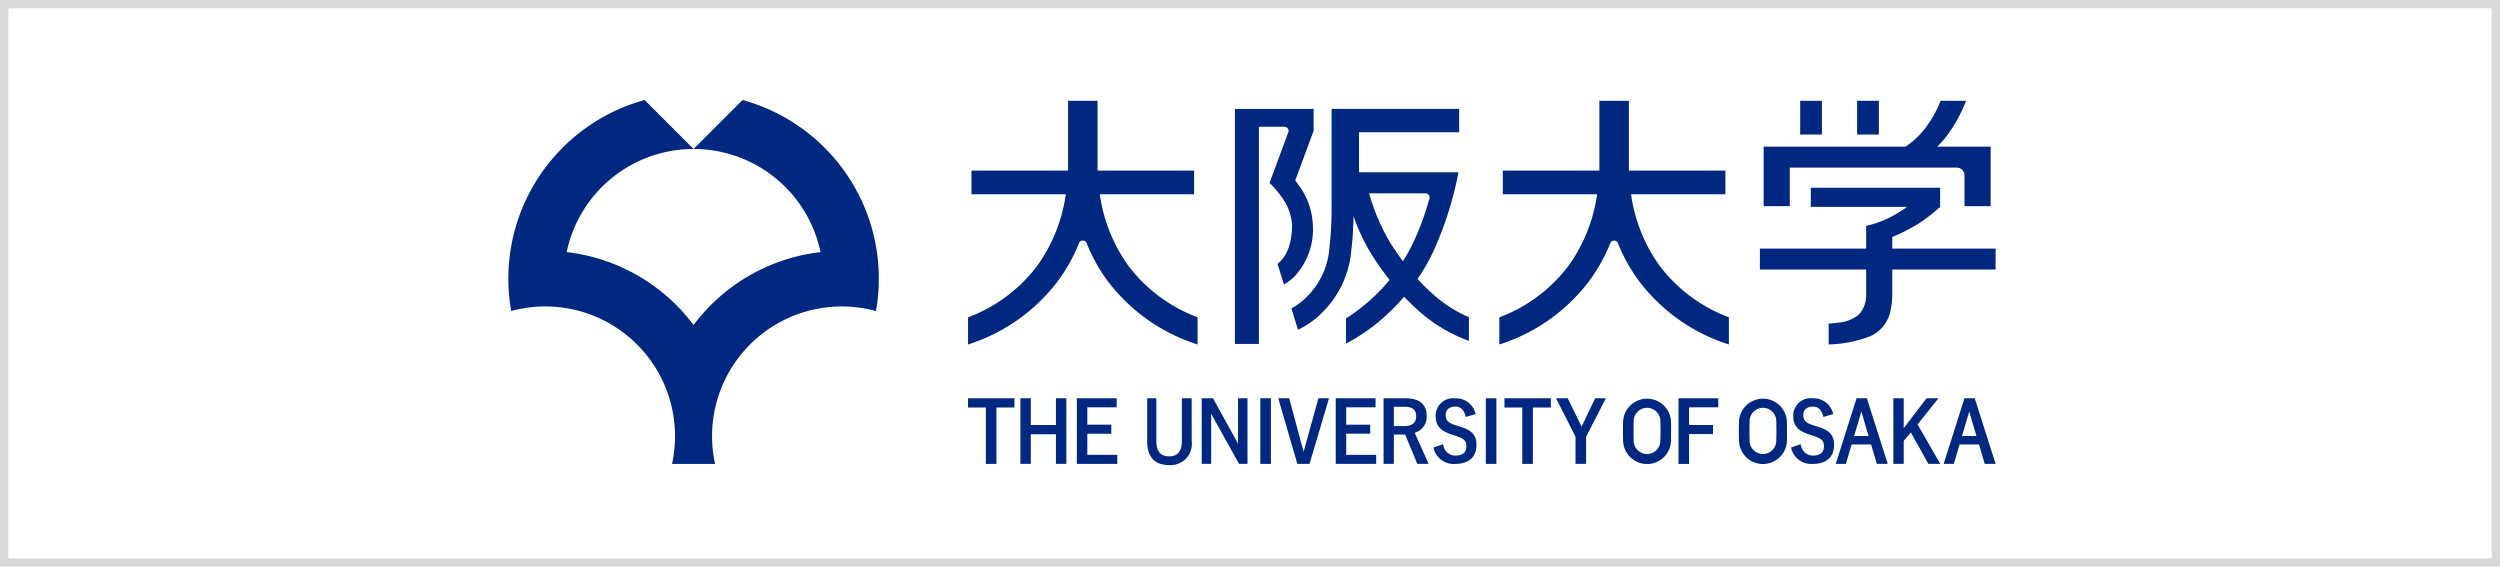
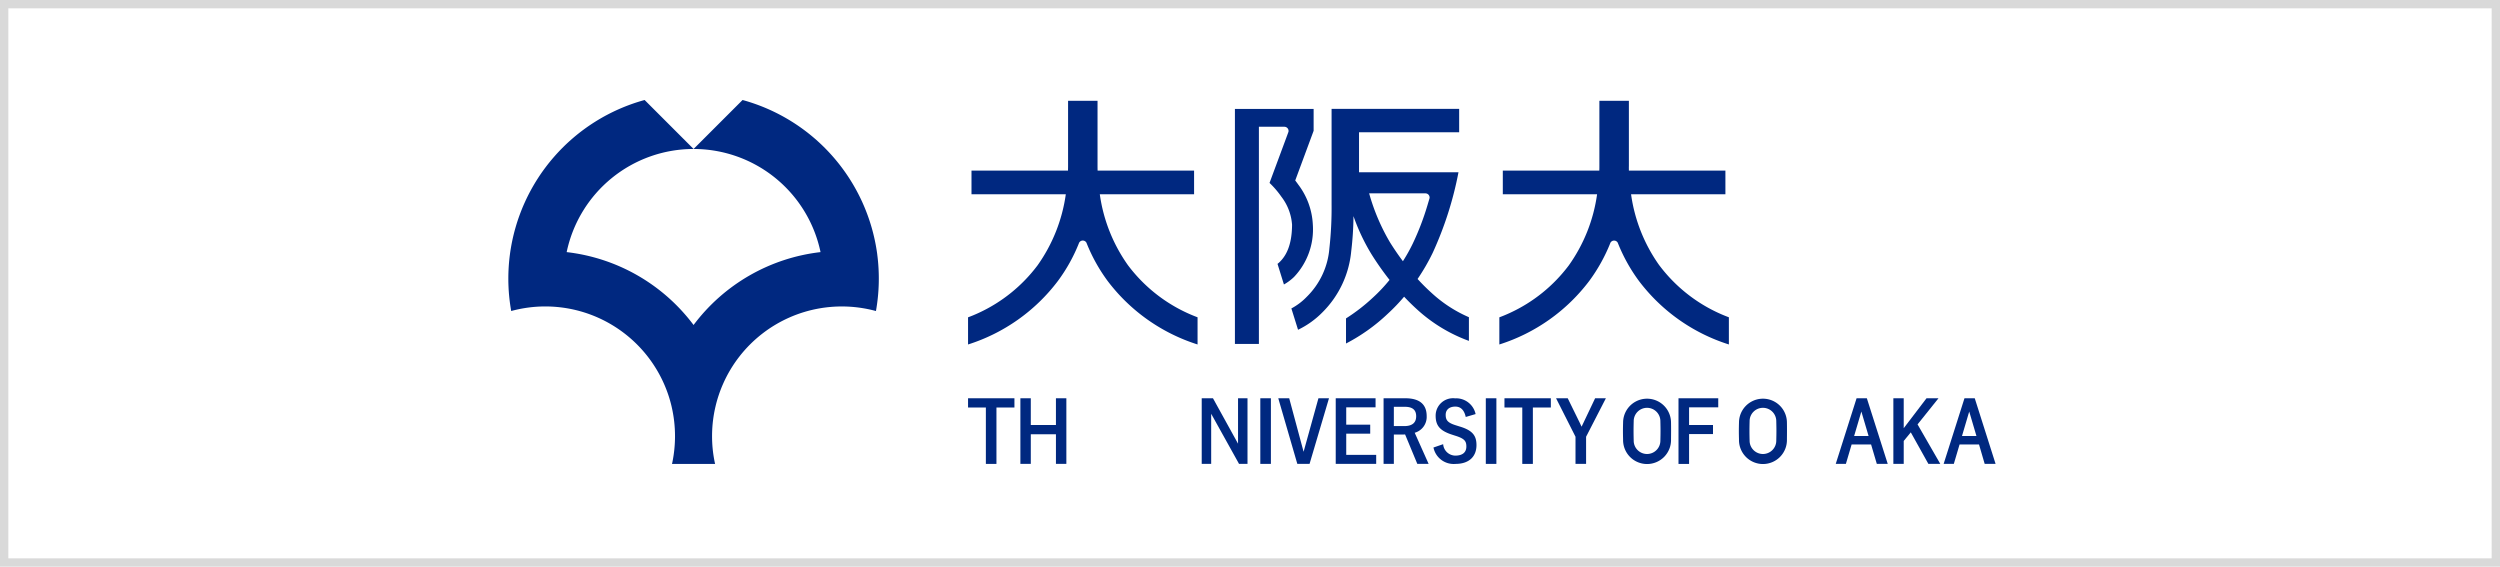
<svg xmlns="http://www.w3.org/2000/svg" width="300" height="68" viewBox="0 0 300 68">
  <defs>
    <clipPath id="clip-path">
      <rect id="長方形_3" data-name="長方形 3" width="178.472" height="43.809" fill="none" />
    </clipPath>
  </defs>
  <g id="グループ_3" data-name="グループ 3" transform="translate(-154 -278)">
    <g id="長方形_24193" data-name="長方形 24193" transform="translate(154 278)" fill="#fff" stroke="#d9d9d9" stroke-width="1">
      <rect width="300" height="68" stroke="none" />
      <rect x="0.5" y="0.5" width="299" height="67" fill="none" />
    </g>
    <g id="グループ_2" data-name="グループ 2" transform="translate(215 290)">
      <g id="グループ_1" data-name="グループ 1" transform="translate(0 0)" clip-path="url(#clip-path)">
        <path id="パス_1" data-name="パス 1" d="M62.044,19.834a19.292,19.292,0,0,1-3.4-8.546H69.958V8.449H58.381c-.006-.184-.009-.363-.009-.534V.076H54.837V7.914c0,.171-.006.348-.008.534H43.248v2.839H54.565a19.324,19.324,0,0,1-3.4,8.546,18.513,18.513,0,0,1-7.071,5.7c-.448.207-.868.38-1.26.524v3.258a21.734,21.734,0,0,0,10.791-7.633,20.028,20.028,0,0,0,2.533-4.567v0a.5.5,0,0,1,.884-.009v0a20.3,20.3,0,0,0,2.533,4.575,21.761,21.761,0,0,0,10.8,7.633V26.053a18.572,18.572,0,0,1-8.329-6.219" transform="translate(12.332 0.022)" fill="#002880" />
        <path id="パス_2" data-name="パス 2" d="M111.544,19.834a19.272,19.272,0,0,1-3.4-8.546h11.321V8.449H107.882c0-.184-.009-.363,0-.534V.076h-3.54V7.914c0,.171,0,.348-.01.534H92.753v2.839h11.314a19.263,19.263,0,0,1-3.4,8.546,18.516,18.516,0,0,1-7.072,5.7c-.447.207-.868.38-1.257.524v3.258a21.744,21.744,0,0,0,10.794-7.633,20.379,20.379,0,0,0,2.533-4.567v0a.5.5,0,0,1,.881-.009v0a20.258,20.258,0,0,0,2.535,4.575,21.724,21.724,0,0,0,10.8,7.633V26.053a18.553,18.553,0,0,1-8.333-6.219" transform="translate(26.584 0.022)" fill="#002880" />
        <path id="パス_3" data-name="パス 3" d="M74.1,3.65a.406.406,0,0,0,.037-.176.5.5,0,0,0-.5-.5H70.578V29.034H67.7V.835h9.445V3.458l-2.207,5.96c.125.165.254.336.382.52a8.616,8.616,0,0,1,1.731,4.794A8.287,8.287,0,0,1,74.79,21a5.9,5.9,0,0,1-1.209.9l-.769-2.473a2.7,2.7,0,0,0,.259-.225c.68-.663,1.472-1.865,1.486-4.469a6.228,6.228,0,0,0-1.281-3.364,10.784,10.784,0,0,0-1.41-1.646l0-.006-.012-.006L73.862,4.3ZM95.779,25.827v2.842a18.7,18.7,0,0,1-6.294-3.842c-.523-.475-1.014-.965-1.482-1.462a22.216,22.216,0,0,1-1.972,2.057,21.908,21.908,0,0,1-5,3.562V25.971a21.91,21.91,0,0,0,3.23-2.5,19.385,19.385,0,0,0,1.995-2.119,35.033,35.033,0,0,1-2.179-3.1,23.906,23.906,0,0,1-2.149-4.553,37.734,37.734,0,0,1-.27,4.2,11.894,11.894,0,0,1-3.448,7.335,10.4,10.4,0,0,1-2.935,2.1l-.8-2.559A7.276,7.276,0,0,0,76.3,23.4a9.175,9.175,0,0,0,2.737-5.848A43.689,43.689,0,0,0,79.3,12.3c0-.559,0-1.016,0-1.328V.826H94.609V3.632H82.593V8.437H94.527a41.988,41.988,0,0,1-3.1,9.681,24.614,24.614,0,0,1-1.808,3.122c.511.558,1.053,1.105,1.637,1.632a15.967,15.967,0,0,0,4.519,2.954M91.04,11.6a.432.432,0,0,0,.023-.135.5.5,0,0,0-.5-.5H83.808a24.467,24.467,0,0,0,2.5,5.878c.479.765.993,1.521,1.551,2.265a20.155,20.155,0,0,0,1.193-2.137,31.336,31.336,0,0,0,1.736-4.522Z" transform="translate(19.49 0.238)" fill="#002880" />
-         <path id="パス_4" data-name="パス 4" d="M124.058.076H121.45V4.119h2.608Zm6.832,0h-2.609V4.119h2.609ZM120.2,8.093h20.035a.924.924,0,0,1,.93.922v3.7h3.14V5.578H137.89a10.947,10.947,0,0,0,1.185-1.345A17.469,17.469,0,0,0,141.353.076H138.3a13.911,13.911,0,0,1-1.813,3.251,10.106,10.106,0,0,1-2.4,2.251H117.065v7.139H120.2Zm24.7,12.23V17.807H132.5V16.421a22.58,22.58,0,0,0,3.1-1.578,20.374,20.374,0,0,0,2.643-2.037v-2.3h-15.52v2.3H134.27a15.359,15.359,0,0,1-2.25,1.356,11.9,11.9,0,0,1-2.653.92v2.725H116.614v2.517h12.753v3a3.4,3.4,0,0,1-.844,2.366A4.361,4.361,0,0,1,126,26.7a11.076,11.076,0,0,1-1.135.1V29.31a14.639,14.639,0,0,0,4.942-.967,4.2,4.2,0,0,0,2.423-2.844,9.881,9.881,0,0,0,.27-2.175v-3Z" transform="translate(33.573 0.022)" fill="#002880" />
        <path id="パス_5" data-name="パス 5" d="M44.269,18.516A22.248,22.248,0,0,0,28.108,0L22.23,5.877A15.564,15.564,0,0,1,37.464,18.253,22.2,22.2,0,0,0,22.229,27,22.2,22.2,0,0,0,7,18.253,15.567,15.567,0,0,1,22.23,5.877L16.354,0A22.249,22.249,0,0,0,.192,18.516,22.529,22.529,0,0,0,0,21.438a22.207,22.207,0,0,0,.345,3.884,15.542,15.542,0,0,1,4.1-.549A15.771,15.771,0,0,1,7.083,25a15.584,15.584,0,0,1,11.6,9.064,15.415,15.415,0,0,1,.907,2.708,15.675,15.675,0,0,1,.412,3.561,15.735,15.735,0,0,1-.326,3.185c-.012.052-.026.1-.037.151h5.172c-.01-.05-.024-.1-.035-.151a15.549,15.549,0,0,1,.086-6.746,15.415,15.415,0,0,1,.907-2.708A15.577,15.577,0,0,1,37.376,25a15.756,15.756,0,0,1,2.638-.225,15.562,15.562,0,0,1,4.1.549,22.274,22.274,0,0,0,.153-6.807" transform="translate(0 0)" fill="#002880" />
-         <path id="パス_6" data-name="パス 6" d="M64.868,32.946a2.549,2.549,0,0,1-2.736,2.862c-1.681,0-2.607-.944-2.607-2.862V27.791h1.1v5.135c0,1.289.569,1.837,1.531,1.837s1.53-.547,1.53-1.837V27.791h1.177Z" transform="translate(17.137 8.001)" fill="#002880" />
        <path id="パス_7" data-name="パス 7" d="M48.4,28.9H46.242v6.768h-1.27V28.9H42.834V27.791H48.4Z" transform="translate(12.332 8.001)" fill="#002880" />
        <path id="パス_8" data-name="パス 8" d="M53.227,35.666H51.977V32.113H48.96v3.552H47.71V27.791H48.96V31h3.016V27.791h1.251Z" transform="translate(13.736 8.001)" fill="#002880" />
-         <path id="パス_9" data-name="パス 9" d="M57.75,28.877H54.23v2.08h2.878v1.086H54.23V34.58h3.595v1.086H52.97V27.791H57.75Z" transform="translate(15.25 8.001)" fill="#002880" />
        <rect id="長方形_1" data-name="長方形 1" width="1.27" height="7.874" transform="translate(90.238 35.792)" fill="#002880" />
        <path id="パス_10" data-name="パス 10" d="M81.872,28.877h-3.52v2.08h2.878v1.086H78.353V34.58h3.595v1.086H77.092V27.791h4.781Z" transform="translate(22.195 8.001)" fill="#002880" />
        <path id="パス_11" data-name="パス 11" d="M84.156,27.791c1.764,0,2.567.77,2.567,2.14a1.973,1.973,0,0,1-1.437,2l1.672,3.735H85.6l-1.466-3.531c-.1,0-.2.01-.326.01H82.784v3.521H81.551V27.791Zm-1.373,3.338h1.261c.989,0,1.419-.447,1.419-1.177,0-.7-.364-1.137-1.364-1.137H82.784Z" transform="translate(23.478 8.001)" fill="#002880" />
        <rect id="長方形_2" data-name="長方形 2" width="1.27" height="7.874" transform="translate(117.297 35.793)" fill="#002880" />
        <path id="パス_12" data-name="パス 12" d="M98.38,28.9H96.223v6.768h-1.27V28.9H92.815V27.791H98.38Z" transform="translate(26.721 8.001)" fill="#002880" />
        <path id="パス_13" data-name="パス 13" d="M101.226,32.408v3.257h-1.27V32.408l-2.334-4.617h1.4l1.439,2.933c.093.183.139.295.224.477.084-.192.13-.294.233-.487l1.391-2.922H103.6Z" transform="translate(28.105 8.001)" fill="#002880" />
        <path id="パス_14" data-name="パス 14" d="M113.8,28.877h-3.5V31h2.871v1.086H110.3v3.582h-1.269V27.791h4.77Z" transform="translate(31.389 8.001)" fill="#002880" />
        <path id="パス_15" data-name="パス 15" d="M74.025,35.666l-2.286-7.874h1.312l1.727,6.42,1.78-6.42h1.267l-2.332,7.874Z" transform="translate(20.654 8.001)" fill="#002880" />
        <path id="パス_16" data-name="パス 16" d="M120.422,30.717a2.876,2.876,0,1,0-5.752,0c-.022.774-.022,1.233,0,2.012a2.877,2.877,0,1,0,5.752,0c.008-.764.013-1.233,0-2.012m-1.278,2.161a1.6,1.6,0,1,1-3.2,0c-.024-.891-.024-1.44,0-2.34a1.6,1.6,0,1,1,3.2,0c.024.9.024,1.449,0,2.34" transform="translate(33.009 8.001)" fill="#002880" />
        <path id="パス_17" data-name="パス 17" d="M131.954,30.927l2.727,4.739h-1.428l-2.111-3.785-.849,1.034v2.751H129.05V27.791h1.243v3.592l2.736-3.592h1.437Z" transform="translate(37.153 8.001)" fill="#002880" />
        <path id="パス_18" data-name="パス 18" d="M138.662,35.665h1.308l-2.5-7.874h-1.233l-2.5,7.874h1.222l.689-2.331h2.334Zm-2.724-3.342.868-2.939.868,2.939Z" transform="translate(38.5 8.001)" fill="#002880" />
        <path id="パス_19" data-name="パス 19" d="M128.611,35.665h1.31l-2.506-7.874h-1.233l-2.5,7.874H124.9l.688-2.331h2.335Zm-2.723-3.342.868-2.939.868,2.939Z" transform="translate(35.607 8.001)" fill="#002880" />
        <path id="パス_20" data-name="パス 20" d="M109.623,30.717a2.876,2.876,0,1,0-5.752,0c-.022.774-.022,1.233,0,2.012a2.877,2.877,0,1,0,5.752,0c.008-.764.013-1.233,0-2.012m-1.278,2.161a1.6,1.6,0,1,1-3.2,0c-.024-.891-.024-1.44,0-2.34a1.6,1.6,0,1,1,3.2,0c.024.9.024,1.449,0,2.34" transform="translate(29.9 8.001)" fill="#002880" />
-         <path id="パス_21" data-name="パス 21" d="M123.392,30.034c-.18-.823-.6-1.244-1.244-1.244-.738,0-1.162.383-1.162.989,0,.666.27.97,1.279,1.274l.37.117c1.6.47,2.046,1.127,2.046,2.244,0,1.332-.847,2.253-2.524,2.253a2.474,2.474,0,0,1-2.64-1.969l1.163-.4a1.484,1.484,0,0,0,1.453,1.372c.917,0,1.332-.431,1.332-1.087s-.216-.959-1.361-1.312l-.359-.117c-1.488-.48-1.965-1.117-1.965-2.282a2.091,2.091,0,0,1,2.334-2.076,2.391,2.391,0,0,1,2.461,1.889Z" transform="translate(34.409 8.002)" fill="#002880" />
        <path id="パス_22" data-name="パス 22" d="M90.072,30.034c-.18-.823-.6-1.244-1.244-1.244-.738,0-1.162.383-1.162.989,0,.666.27.97,1.279,1.274l.37.117c1.6.47,2.046,1.127,2.046,2.244,0,1.332-.847,2.253-2.524,2.253A2.474,2.474,0,0,1,86.2,33.7l1.163-.4a1.484,1.484,0,0,0,1.451,1.372c.918,0,1.333-.431,1.333-1.087s-.216-.959-1.361-1.312l-.361-.117c-1.486-.48-1.964-1.117-1.964-2.282a2.091,2.091,0,0,1,2.334-2.076,2.391,2.391,0,0,1,2.461,1.889Z" transform="translate(24.816 8.002)" fill="#002880" />
        <path id="パス_23" data-name="パス 23" d="M68.964,27.791v5.45l-3.007-5.45H64.606v7.874h1.136V29.653L69,35.511l.081.155H70.1V27.791Z" transform="translate(18.6 8.001)" fill="#002880" />
      </g>
    </g>
  </g>
</svg>